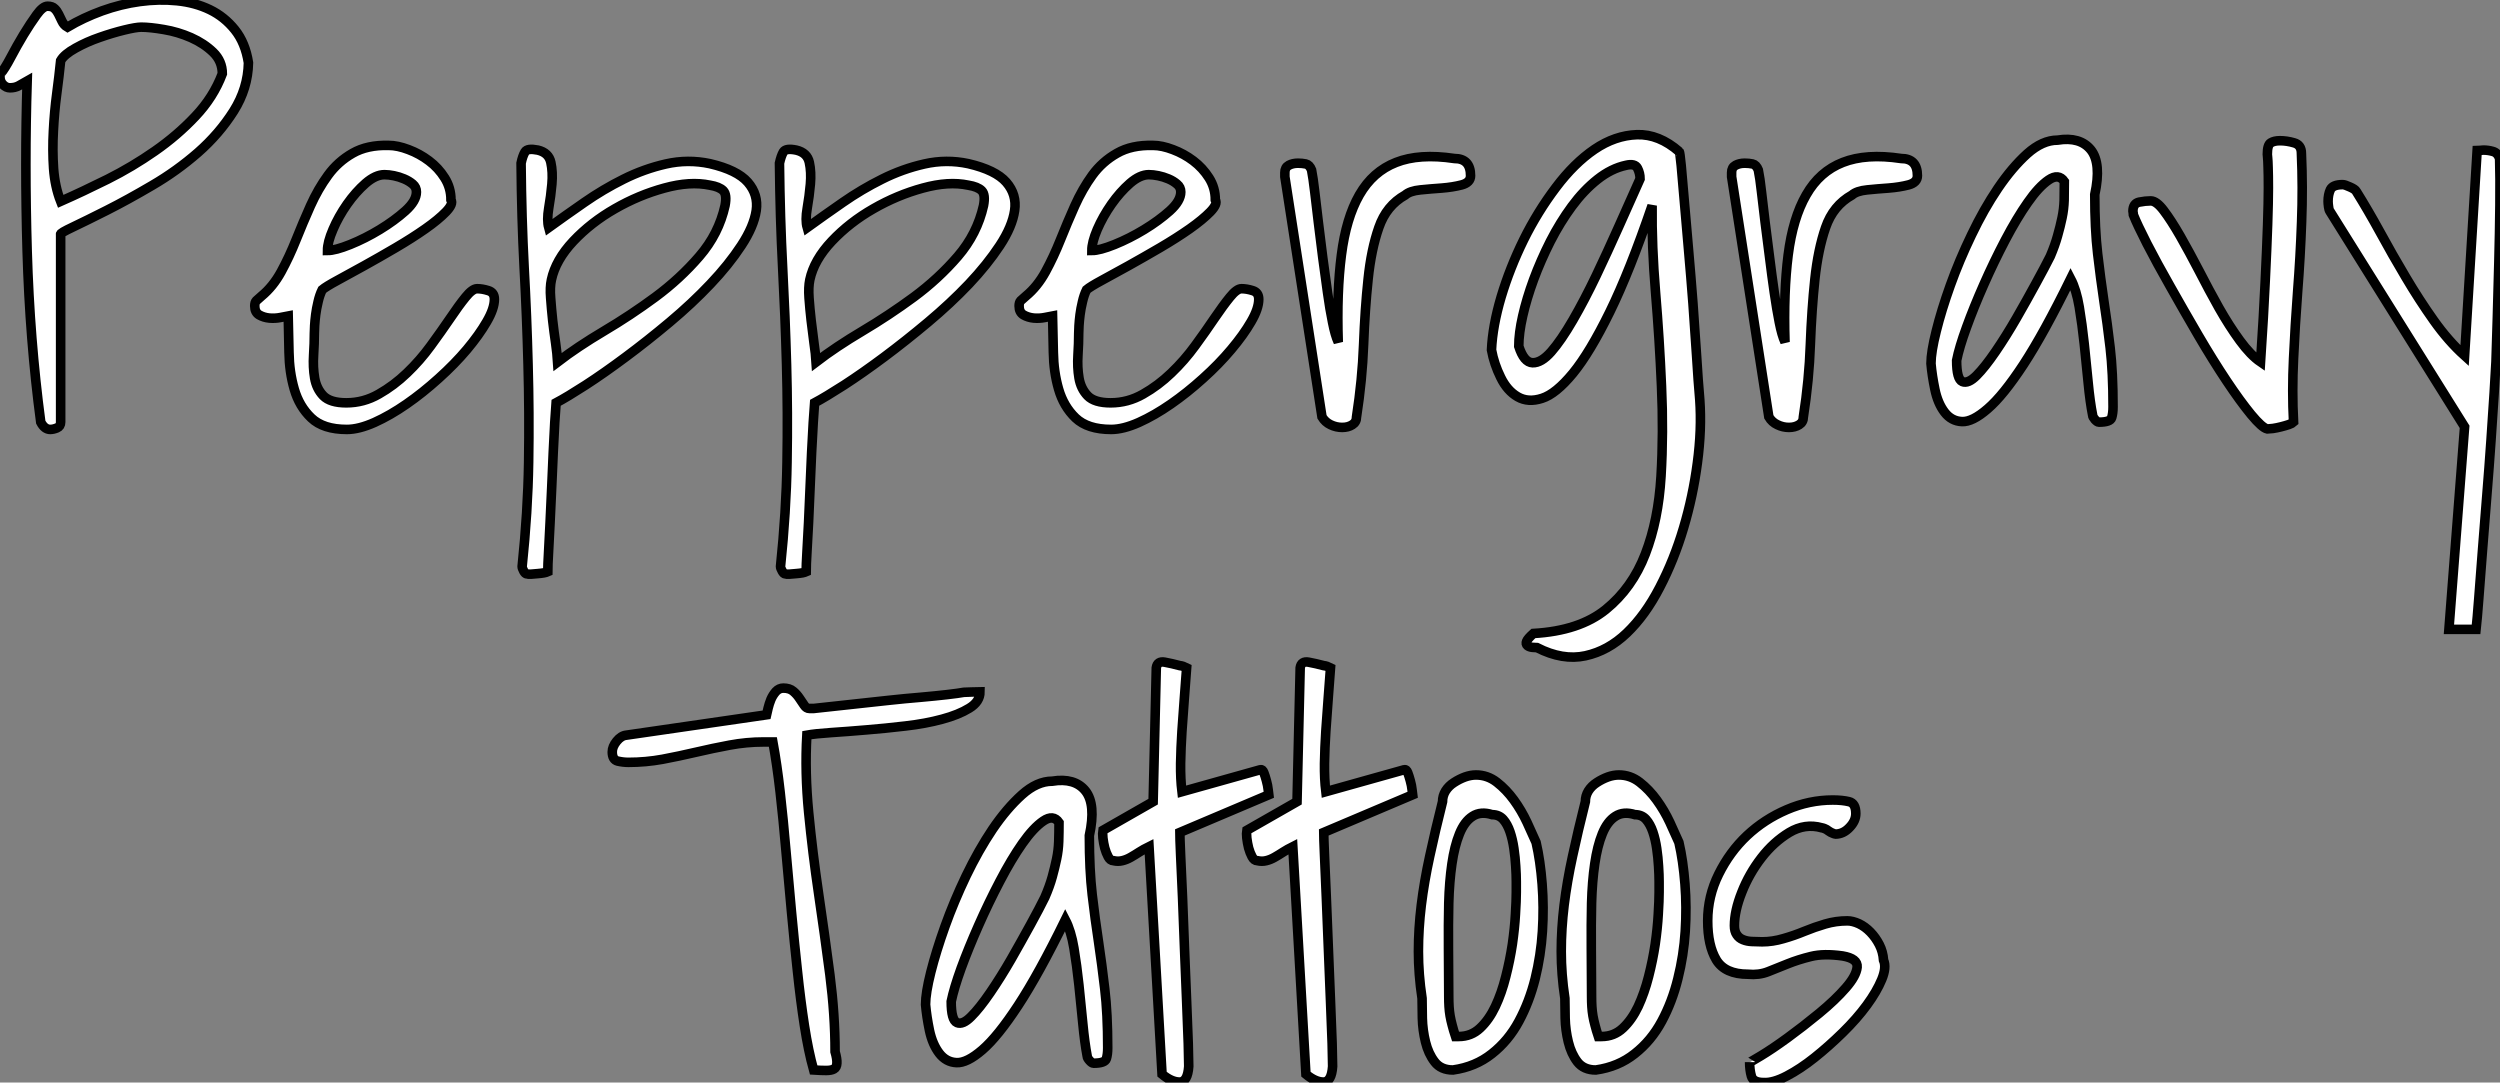
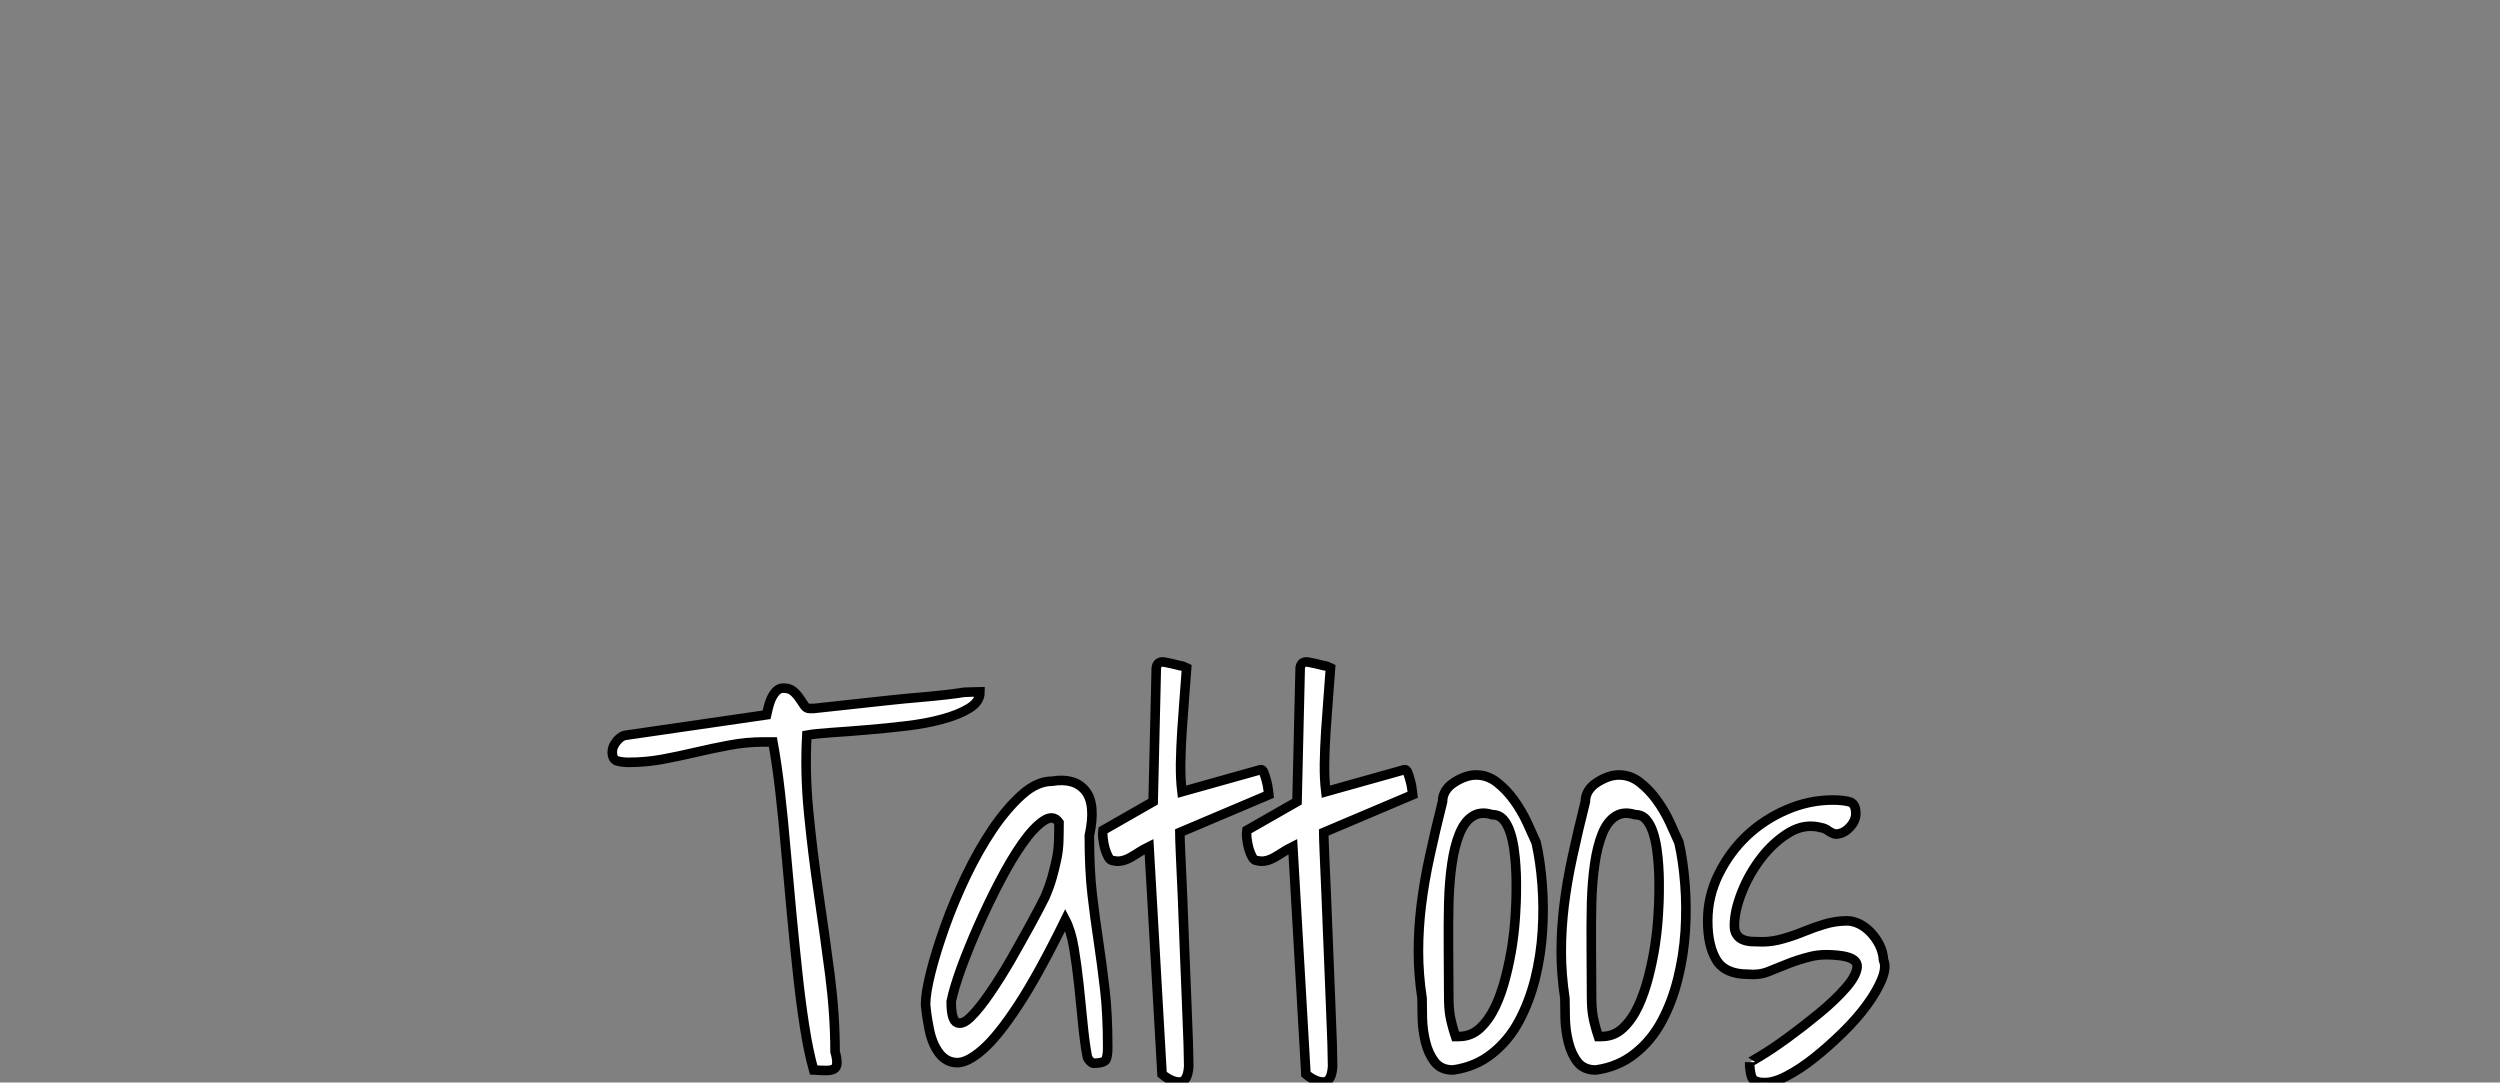
<svg xmlns="http://www.w3.org/2000/svg" viewBox="1.003 3.502 261.33 113.163">
  <rect x="1.003" y="3.502" width="261.33" height="113.163" fill="#808080" stroke="none" />
-   <path d="M5.63-0.71L5.63-0.71Q4.48-9.35 4.21-18.57Q3.94-27.78 4.21-36.37L4.21-36.37Q3.72-36.09 3.34-35.88Q2.95-35.66 2.41-35.66L2.41-35.66Q2.02-35.66 1.70-35.98Q1.37-36.31 1.37-36.80L1.37-36.80L1.37-36.97Q1.37-37.02 1.42-37.13L1.42-37.13Q1.86-37.63 2.49-38.83Q3.12-40.03 3.83-41.21Q4.54-42.38 5.20-43.29Q5.85-44.19 6.34-44.19L6.34-44.19Q6.84-44.19 7.08-43.94Q7.33-43.70 7.49-43.37Q7.66-43.04 7.85-42.63Q8.04-42.22 8.42-42L8.42-42Q10.06-42.98 12.03-43.70Q14-44.41 16.00-44.68Q17.99-44.95 19.88-44.76Q21.77-44.57 23.30-43.83Q24.83-43.09 25.92-41.73Q27.02-40.36 27.34-38.28L27.34-38.28Q27.29-35.60 25.79-33.22Q24.28-30.84 22.07-28.90Q19.85-26.96 17.28-25.46Q14.71-23.95 12.55-22.86Q10.39-21.77 9.00-21.11Q7.60-20.45 7.71-20.34L7.71-20.34L7.71-0.71Q7.71-0.27 7.33-0.11Q6.95 0.05 6.62 0.05L6.62 0.05Q6.02 0.05 5.63-0.71ZM7.71-38.50L7.71-38.50Q7.55-36.91 7.30-35.03Q7.05-33.14 6.95-31.14Q6.84-29.15 6.97-27.23Q7.11-25.32 7.71-23.79L7.71-23.79Q10.06-24.83 12.63-26.11Q15.20-27.40 17.55-29.04Q19.91-30.68 21.79-32.68Q23.68-34.67 24.61-37.13L24.61-37.13Q24.61-38.45 23.65-39.38Q22.70-40.30 21.33-40.91Q19.96-41.51 18.51-41.75Q17.06-42 16.13-42L16.13-42Q15.59-42 14.36-41.70Q13.13-41.40 11.79-40.93Q10.45-40.47 9.27-39.81Q8.09-39.16 7.71-38.50ZM31.50-11.81L31.50-11.81Q31.23-11.76 30.68-11.65Q30.13-11.54 29.53-11.59Q28.93-11.65 28.46-11.92Q28-12.20 28-12.85L28-12.85Q28-13.23 28.16-13.40Q28.33-13.56 28.71-13.89L28.71-13.89Q29.91-14.88 30.76-16.43Q31.61-17.99 32.32-19.77Q33.03-21.55 33.82-23.32Q34.62-25.10 35.66-26.52Q36.70-27.95 38.23-28.82Q39.76-29.70 42-29.64L42-29.64Q42.93-29.64 44.08-29.20Q45.23-28.77 46.21-28.03Q47.20-27.29 47.85-26.25Q48.51-25.21 48.51-23.95L48.51-23.95Q48.78-23.52 47.99-22.70Q47.20-21.88 45.83-20.92Q44.46-19.96 42.74-18.95Q41.02-17.94 39.43-17.06Q37.84-16.19 36.64-15.53Q35.44-14.88 35.05-14.55L35.05-14.55Q34.78-14 34.62-13.29Q34.45-12.58 34.37-11.95Q34.29-11.32 34.26-10.80Q34.23-10.28 34.23-10.01L34.23-10.01Q34.23-8.97 34.15-7.71Q34.07-6.45 34.26-5.33Q34.45-4.21 35.16-3.47Q35.88-2.73 37.57-2.73L37.57-2.73Q39.38-2.73 40.96-3.64Q42.55-4.54 43.91-5.85Q45.28-7.16 46.40-8.70Q47.52-10.23 48.43-11.57Q49.33-12.91 50.04-13.78Q50.75-14.66 51.24-14.66L51.24-14.66Q51.79-14.66 52.42-14.46Q53.05-14.27 53.05-13.56L53.05-13.56Q53.05-12.58 52.25-11.21Q51.46-9.84 50.18-8.31Q48.89-6.78 47.22-5.28Q45.55-3.77 43.86-2.60Q42.16-1.42 40.52-0.68Q38.88 0.05 37.63 0.05L37.63 0.05Q35.16 0.05 33.91-1.15Q32.65-2.35 32.13-4.16Q31.61-5.96 31.58-8.01Q31.55-10.06 31.50-11.81ZM41.56-26.58L41.56-26.58Q40.63-26.58 39.59-25.68Q38.55-24.77 37.65-23.49Q36.75-22.20 36.18-20.86Q35.60-19.52 35.60-18.65L35.60-18.65Q36.42-18.65 37.98-19.28Q39.54-19.91 41.07-20.84Q42.60-21.77 43.75-22.80Q44.90-23.84 44.90-24.77L44.90-24.77Q44.90-25.27 44.52-25.59Q44.13-25.92 43.61-26.14Q43.09-26.36 42.55-26.47Q42-26.58 41.56-26.58ZM55.95 14.38L55.95 14.38Q56.55 8.64 56.63 3.47Q56.71-1.70 56.57-6.73Q56.44-11.76 56.16-16.90Q55.89-22.04 55.84-27.78L55.84-27.78Q56-28.55 56.25-28.96Q56.49-29.37 57.59-29.15L57.59-29.15Q58.73-28.88 58.95-27.86Q59.17-26.85 59.06-25.59Q58.95-24.34 58.73-23.08Q58.52-21.82 58.73-21.05L58.73-21.05Q60.48-22.31 62.45-23.68Q64.42-25.05 66.55-26.11Q68.69-27.18 70.98-27.70Q73.28-28.22 75.58-27.73L75.58-27.73Q78.42-27.07 79.54-25.79Q80.66-24.50 80.42-22.83Q80.17-21.16 78.86-19.17Q77.55-17.17 75.63-15.15Q73.72-13.13 71.37-11.16Q69.02-9.19 66.77-7.52Q64.53-5.85 62.59-4.59Q60.65-3.34 59.50-2.73L59.50-2.73Q59.45-2.08 59.36-0.68Q59.28 0.71 59.20 2.46Q59.12 4.21 59.04 6.13Q58.95 8.04 58.87 9.79Q58.79 11.54 58.71 12.91Q58.63 14.27 58.63 14.93L58.63 14.93Q58.52 14.98 58.24 15.04Q57.97 15.09 57.59 15.12Q57.20 15.15 56.88 15.18Q56.55 15.20 56.44 15.15L56.44 15.15Q56.27 15.15 56.11 14.85Q55.95 14.55 55.95 14.38ZM59.01-15.59L59.01-15.59Q58.84-14.82 58.93-13.70Q59.01-12.58 59.14-11.35Q59.28-10.12 59.45-8.97Q59.61-7.82 59.66-7L59.66-7Q61.74-8.59 64.50-10.23Q67.27-11.87 69.86-13.78Q72.46-15.70 74.48-18.05Q76.51-20.40 77.16-23.35L77.16-23.35Q77.38-24.50 76.97-24.91Q76.56-25.32 75.58-25.48L75.58-25.48Q73.50-25.92 70.82-25.18Q68.14-24.45 65.65-23.02Q63.16-21.60 61.30-19.63Q59.45-17.66 59.01-15.59ZM82.96 14.38L82.96 14.38Q83.56 8.64 83.64 3.47Q83.73-1.70 83.59-6.73Q83.45-11.76 83.18-16.90Q82.91-22.04 82.85-27.78L82.85-27.78Q83.02-28.55 83.26-28.96Q83.51-29.37 84.60-29.15L84.60-29.15Q85.75-28.88 85.97-27.86Q86.19-26.85 86.08-25.59Q85.97-24.34 85.75-23.08Q85.53-21.82 85.75-21.05L85.75-21.05Q87.50-22.31 89.47-23.68Q91.44-25.05 93.57-26.11Q95.70-27.18 98-27.70Q100.30-28.22 102.59-27.73L102.59-27.73Q105.44-27.07 106.56-25.79Q107.68-24.50 107.43-22.83Q107.19-21.16 105.88-19.17Q104.56-17.17 102.65-15.15Q100.73-13.13 98.38-11.16Q96.03-9.19 93.79-7.52Q91.55-5.85 89.61-4.59Q87.66-3.34 86.52-2.73L86.52-2.73Q86.46-2.08 86.38-0.68Q86.30 0.71 86.21 2.46Q86.13 4.21 86.05 6.13Q85.97 8.04 85.89 9.79Q85.80 11.54 85.72 12.91Q85.64 14.27 85.64 14.93L85.64 14.93Q85.53 14.98 85.26 15.04Q84.98 15.09 84.60 15.12Q84.22 15.15 83.89 15.18Q83.56 15.20 83.45 15.15L83.45 15.15Q83.29 15.15 83.13 14.85Q82.96 14.55 82.96 14.38ZM86.02-15.59L86.02-15.59Q85.86-14.82 85.94-13.70Q86.02-12.58 86.16-11.35Q86.30-10.12 86.46-8.97Q86.63-7.82 86.68-7L86.68-7Q88.76-8.59 91.52-10.23Q94.28-11.87 96.88-13.78Q99.48-15.70 101.50-18.05Q103.52-20.40 104.18-23.35L104.18-23.35Q104.40-24.50 103.99-24.91Q103.58-25.32 102.59-25.48L102.59-25.48Q100.52-25.92 97.84-25.18Q95.16-24.45 92.67-23.02Q90.18-21.60 88.32-19.63Q86.46-17.66 86.02-15.59ZM111.40-11.81L111.40-11.81Q111.13-11.76 110.58-11.65Q110.03-11.54 109.43-11.59Q108.83-11.65 108.36-11.92Q107.90-12.20 107.90-12.85L107.90-12.85Q107.90-13.23 108.06-13.40Q108.23-13.56 108.61-13.89L108.61-13.89Q109.81-14.88 110.66-16.43Q111.51-17.99 112.22-19.77Q112.93-21.55 113.72-23.32Q114.52-25.10 115.55-26.52Q116.59-27.95 118.13-28.82Q119.66-29.70 121.90-29.64L121.90-29.64Q122.83-29.64 123.98-29.20Q125.13-28.77 126.11-28.03Q127.09-27.29 127.75-26.25Q128.41-25.21 128.41-23.95L128.41-23.95Q128.68-23.52 127.89-22.70Q127.09-21.88 125.73-20.92Q124.36-19.96 122.64-18.95Q120.91-17.94 119.33-17.06Q117.74-16.19 116.54-15.53Q115.34-14.88 114.95-14.55L114.95-14.55Q114.68-14 114.52-13.29Q114.35-12.58 114.27-11.95Q114.19-11.32 114.16-10.80Q114.13-10.28 114.13-10.01L114.13-10.01Q114.13-8.97 114.05-7.71Q113.97-6.45 114.16-5.33Q114.35-4.21 115.06-3.47Q115.77-2.73 117.47-2.73L117.47-2.73Q119.27-2.73 120.86-3.64Q122.45-4.54 123.81-5.85Q125.18-7.16 126.30-8.70Q127.42-10.23 128.32-11.57Q129.23-12.91 129.94-13.78Q130.65-14.66 131.14-14.66L131.14-14.66Q131.69-14.66 132.32-14.46Q132.95-14.27 132.95-13.56L132.95-13.56Q132.95-12.58 132.15-11.21Q131.36-9.84 130.07-8.31Q128.79-6.78 127.12-5.28Q125.45-3.77 123.76-2.60Q122.06-1.42 120.42-0.68Q118.78 0.05 117.52 0.05L117.52 0.05Q115.06 0.05 113.80-1.15Q112.55-2.35 112.03-4.16Q111.51-5.96 111.48-8.01Q111.45-10.06 111.40-11.81ZM121.46-26.58L121.46-26.58Q120.53-26.58 119.49-25.68Q118.45-24.77 117.55-23.49Q116.65-22.20 116.07-20.86Q115.50-19.52 115.50-18.65L115.50-18.65Q116.32-18.65 117.88-19.28Q119.44-19.91 120.97-20.84Q122.50-21.77 123.65-22.80Q124.80-23.84 124.80-24.77L124.80-24.77Q124.80-25.27 124.41-25.59Q124.03-25.92 123.51-26.14Q122.99-26.36 122.45-26.47Q121.90-26.58 121.46-26.58ZM139.56-1.26L135.68-26.36L135.68-26.80Q135.68-27.34 136.09-27.56Q136.50-27.78 137.05-27.78L137.05-27.78Q137.48-27.78 137.87-27.70Q138.25-27.62 138.47-27.07L138.47-27.07Q138.63-26.25 138.80-24.80Q138.96-23.35 139.18-21.60Q139.40-19.85 139.64-17.91Q139.89-15.97 140.14-14.25Q140.38-12.52 140.66-11.16Q140.93-9.79 141.26-9.08L141.26-9.08Q141.09-14.33 141.59-18.18Q142.08-22.04 143.47-24.47Q144.87-26.91 147.30-27.86Q149.73-28.82 153.40-28.27L153.40-28.27Q155.09-28.27 155.09-26.47L155.09-26.47Q155.09-25.76 154.16-25.51Q153.23-25.27 152.09-25.18Q150.94-25.10 149.84-24.99Q148.75-24.88 148.26-24.45L148.26-24.45Q146.29-23.35 145.50-21.05Q144.70-18.76 144.38-15.64Q144.05-12.52 143.91-8.83Q143.77-5.14 143.17-1.26L143.17-1.26Q143.17-0.71 142.73-0.44Q142.30-0.16 141.67-0.16Q141.04-0.16 140.46-0.44Q139.89-0.71 139.56-1.26L139.56-1.26ZM161.66 21.38L161.66 21.38Q166.47 21.11 169.23 18.87Q171.99 16.63 173.36 13.07Q174.73 9.52 175 4.95Q175.27 0.38 175.05-4.48Q174.84-9.35 174.43-14.25Q174.02-19.14 174.07-23.35L174.07-23.35Q171.72-16.46 169.64-12.22Q167.56-7.98 165.79-5.82Q164.01-3.66 162.56-3.20Q161.11-2.73 160.02-3.36Q158.92-3.99 158.24-5.39Q157.55-6.78 157.28-8.26L157.28-8.26Q157.39-10.77 158.29-13.81Q159.20-16.84 160.64-19.77Q162.09-22.70 164.01-25.24Q165.92-27.78 168.05-29.23Q170.19-30.68 172.48-30.76Q174.78-30.84 176.91-28.98L176.91-28.98Q176.97-28.93 177.11-27.54Q177.24-26.14 177.43-23.87Q177.63-21.60 177.87-18.79Q178.12-15.97 178.34-13.10Q178.55-10.23 178.72-7.60Q178.88-4.98 179.05-3.06L179.05-3.06Q179.27 0.05 178.80 3.55Q178.34 7.05 177.35 10.36Q176.37 13.67 174.86 16.57Q173.36 19.47 171.42 21.33Q169.48 23.19 167.10 23.71Q164.72 24.23 162.04 22.86L162.04 22.86Q161.88 22.86 161.55 22.83Q161.22 22.80 161.03 22.64Q160.84 22.48 160.95 22.20Q161.05 21.93 161.66 21.38ZM160.13-8.64L160.13-8.64Q160.67-6.95 161.57-6.92Q162.48-6.89 163.52-8.07Q164.55-9.24 165.79-11.38Q167.02-13.51 168.22-16.02Q169.42-18.54 170.60-21.19Q171.77-23.84 172.81-26.14L172.81-26.14Q172.81-26.74 172.54-27.26Q172.27-27.78 171.34-27.56L171.34-27.56Q169.80-27.23 168.36-26.09Q166.91-24.94 165.68-23.27Q164.45-21.60 163.43-19.61Q162.42-17.61 161.68-15.61Q160.95-13.62 160.54-11.81Q160.13-10.01 160.13-8.64ZM186.27-1.26L182.38-26.36L182.38-26.80Q182.38-27.34 182.79-27.56Q183.20-27.78 183.75-27.78L183.75-27.78Q184.19-27.78 184.57-27.70Q184.95-27.62 185.17-27.07L185.17-27.07Q185.34-26.25 185.50-24.80Q185.66-23.35 185.88-21.60Q186.10-19.85 186.35-17.91Q186.59-15.97 186.84-14.25Q187.09-12.52 187.36-11.16Q187.63-9.79 187.96-9.08L187.96-9.08Q187.80-14.33 188.29-18.18Q188.78-22.04 190.18-24.47Q191.57-26.91 194.00-27.86Q196.44-28.82 200.10-28.27L200.10-28.27Q201.80-28.27 201.80-26.47L201.80-26.47Q201.80-25.76 200.87-25.51Q199.94-25.27 198.79-25.18Q197.64-25.10 196.55-24.99Q195.45-24.88 194.96-24.45L194.96-24.45Q192.99-23.35 192.20-21.05Q191.41-18.76 191.08-15.64Q190.75-12.52 190.61-8.83Q190.48-5.14 189.88-1.26L189.88-1.26Q189.88-0.71 189.44-0.44Q189-0.16 188.37-0.16Q187.74-0.16 187.17-0.44Q186.59-0.71 186.27-1.26L186.27-1.26ZM220.12-1.42L220.12-1.42Q219.84-2.84 219.65-4.84Q219.46-6.84 219.24-8.89Q219.02-10.94 218.72-12.74Q218.42-14.55 217.82-15.70L217.82-15.70Q215.03-10.01 212.90-6.75Q210.77-3.50 209.15-2.11Q207.54-0.71 206.45-0.77Q205.35-0.82 204.64-1.75Q203.93-2.68 203.63-4.13Q203.33-5.58 203.22-6.84L203.22-6.84Q203.22-8.04 203.77-10.23Q204.31-12.41 205.24-15.01Q206.17-17.61 207.46-20.29Q208.74-22.97 210.22-25.16Q211.70-27.34 213.28-28.77Q214.87-30.19 216.45-30.19L216.45-30.19Q218.80-30.57 219.93-29.18Q221.05-27.78 220.34-24.50L220.34-24.50Q220.34-20.89 220.64-18.32Q220.94-15.75 221.29-13.40Q221.65-11.05 221.95-8.48Q222.25-5.91 222.25-2.30L222.25-2.30Q222.25-1.64 222.11-1.18Q221.98-0.71 220.77-0.71L220.77-0.71Q220.61-0.71 220.36-0.98Q220.12-1.26 220.12-1.42ZM217.16-25.87L217.16-25.87Q216.56-26.74 215.52-26.03Q214.48-25.32 213.34-23.68Q212.19-22.04 210.98-19.74Q209.78-17.45 208.74-15.09Q207.70-12.74 206.94-10.64Q206.17-8.53 205.90-7.16L205.90-7.16Q205.90-5.20 206.50-4.95Q207.10-4.70 207.98-5.58Q208.85-6.45 209.97-8.09Q211.09-9.73 212.16-11.59Q213.23-13.45 214.18-15.20Q215.14-16.95 215.69-18.05L215.69-18.05Q216.18-19.20 216.45-20.18Q216.73-21.16 216.92-22.07Q217.11-22.97 217.14-23.90Q217.16-24.83 217.16-25.87ZM224.38-22.37L224.38-22.37Q224.38-22.42 224.36-22.56Q224.33-22.70 224.33-22.75L224.33-22.75Q224.33-23.57 224.98-23.71Q225.64-23.84 226.19-23.84L226.19-23.84Q226.79-23.84 227.55-22.83Q228.32-21.82 229.28-20.15Q230.23-18.48 231.25-16.52Q232.26-14.55 233.32-12.66Q234.39-10.77 235.51-9.24Q236.63-7.71 237.67-7L237.67-7Q238-11.98 238.16-15.48Q238.33-18.98 238.41-21.38Q238.49-23.79 238.49-25.18Q238.49-26.58 238.46-27.34Q238.44-28.11 238.41-28.36Q238.38-28.60 238.38-28.71L238.38-28.71Q238.38-29.70 238.74-29.91Q239.09-30.13 239.70-30.13L239.70-30.13Q240.41-30.13 241.17-29.91Q241.94-29.70 241.94-28.82L241.94-28.82Q242.10-25.27 241.96-21.63Q241.83-17.99 241.55-14.41Q241.28-10.83 241.12-7.38Q240.95-3.94 241.12-0.71L241.12-0.71Q241.01-0.60 240.63-0.46Q240.24-0.33 239.80-0.22Q239.37-0.11 238.96-0.05Q238.55 0 238.38 0L238.38 0Q237.84-0.11 236.69-1.50Q235.54-2.90 234.12-5.03Q232.70-7.16 231.16-9.79Q229.63-12.41 228.24-14.88Q226.84-17.34 225.80-19.36Q224.77-21.38 224.38-22.37ZM257.36 20.95L259-0.22L244.89-22.80Q244.84-22.86 244.78-23.21Q244.73-23.57 244.73-23.79L244.73-23.79Q244.73-24.50 244.97-25.02Q245.22-25.54 246.26-25.54L246.26-25.54Q246.48-25.54 247.02-25.29Q247.57-25.05 247.68-24.83L247.68-24.83Q248.88-22.91 250.17-20.56Q251.45-18.21 252.85-15.86Q254.24-13.51 255.77-11.35Q257.30-9.19 259-7.66L259-7.66L260.31-29.09Q260.37-29.09 260.61-29.12Q260.86-29.15 260.97-29.15L260.97-29.15Q261.46-29.15 261.95-29.01Q262.45-28.88 262.66-28.27L262.66-28.27Q262.72-26.30 262.69-23.41Q262.66-20.51 262.58-17.45Q262.50-14.38 262.42-11.57Q262.34-8.75 262.28-7.05L262.28-7.05Q262.23-5.96 262.09-3.77Q261.95-1.59 261.76 1.18Q261.57 3.94 261.32 7Q261.08 10.06 260.86 12.80Q260.64 15.53 260.48 17.75Q260.31 19.96 260.20 20.95L260.20 20.95L257.36 20.95Z" fill="white" stroke="black" transform="translate(0 0) scale(1 1) translate(-0.367 48.341)" />
  <path d="M17.45-34.29L16.46-34.29Q14.71-34.29 12.93-33.96Q11.16-33.63 9.41-33.22Q7.66-32.81 5.91-32.48Q4.16-32.16 2.35-32.16L2.35-32.16Q1.80-32.16 1.23-32.29Q0.66-32.43 0.66-33.25L0.66-33.25Q0.66-33.80 1.12-34.37Q1.59-34.95 2.13-35L2.13-35L16.79-37.13Q16.84-37.35 16.95-37.82Q17.06-38.28 17.25-38.75Q17.45-39.21 17.77-39.57Q18.10-39.92 18.54-39.92L18.54-39.92Q19.20-39.92 19.58-39.59Q19.96-39.27 20.23-38.86Q20.51-38.45 20.73-38.12Q20.95-37.79 21.27-37.79L21.27-37.79L21.71-37.79Q22.26-37.84 23.46-37.98Q24.66-38.12 26.22-38.28Q27.78-38.45 29.53-38.64Q31.28-38.83 32.87-38.96Q34.45-39.10 35.66-39.24Q36.86-39.38 37.41-39.48L37.41-39.48Q37.57-39.48 38.20-39.51Q38.83-39.54 39.10-39.54L39.10-39.54Q39.10-38.50 37.98-37.82Q36.86-37.13 35.14-36.67Q33.41-36.20 31.31-35.96Q29.20-35.71 27.21-35.55Q25.21-35.38 23.54-35.27Q21.88-35.16 21-35L21-35Q20.78-31.12 21.19-26.91Q21.60-22.70 22.23-18.43Q22.86-14.16 23.41-9.95Q23.95-5.74 23.95-1.91L23.95-1.91Q24.17-1.15 24.14-0.71Q24.12-0.27 23.84-0.11Q23.57 0.05 23.02 0.05Q22.48 0.05 21.71 0L21.71 0Q21.16-1.97 20.75-4.62Q20.34-7.27 20.02-10.31Q19.69-13.34 19.39-16.57Q19.09-19.80 18.81-22.97Q18.54-26.14 18.21-29.04Q17.88-31.94 17.45-34.29L17.45-34.29ZM50.31-1.42L50.31-1.42Q50.04-2.84 49.85-4.84Q49.66-6.84 49.44-8.89Q49.22-10.94 48.92-12.74Q48.62-14.55 48.02-15.70L48.02-15.70Q45.23-10.01 43.09-6.75Q40.96-3.50 39.35-2.11Q37.73-0.71 36.64-0.77Q35.55-0.82 34.84-1.75Q34.13-2.68 33.82-4.13Q33.52-5.58 33.41-6.84L33.41-6.84Q33.41-8.04 33.96-10.23Q34.51-12.41 35.44-15.01Q36.37-17.61 37.65-20.29Q38.94-22.97 40.41-25.16Q41.89-27.34 43.48-28.77Q45.06-30.19 46.65-30.19L46.65-30.19Q49-30.57 50.12-29.18Q51.24-27.78 50.53-24.50L50.53-24.50Q50.53-20.89 50.83-18.32Q51.13-15.75 51.49-13.40Q51.84-11.05 52.14-8.48Q52.45-5.91 52.45-2.30L52.45-2.30Q52.45-1.64 52.31-1.18Q52.17-0.71 50.97-0.71L50.97-0.71Q50.80-0.71 50.56-0.98Q50.31-1.26 50.31-1.42ZM47.36-25.87L47.36-25.87Q46.76-26.74 45.72-26.03Q44.68-25.32 43.53-23.68Q42.38-22.04 41.18-19.74Q39.98-17.45 38.94-15.09Q37.90-12.74 37.13-10.64Q36.37-8.53 36.09-7.16L36.09-7.16Q36.09-5.20 36.70-4.95Q37.30-4.70 38.17-5.58Q39.05-6.45 40.17-8.09Q41.29-9.73 42.36-11.59Q43.42-13.45 44.38-15.20Q45.34-16.95 45.88-18.05L45.88-18.05Q46.38-19.20 46.65-20.18Q46.92-21.16 47.11-22.07Q47.30-22.97 47.33-23.90Q47.36-24.83 47.36-25.87ZM58.13 0.44L56.77-23.35Q56.22-23.08 55.75-22.78Q55.29-22.48 54.85-22.23Q54.41-21.98 53.98-21.88Q53.54-21.77 53.05-21.88L53.05-21.88Q52.72-21.88 52.50-22.29Q52.28-22.70 52.14-23.21Q52.01-23.73 51.95-24.25Q51.90-24.77 51.95-25.05L51.95-25.05L57.20-28.05L57.53-42.05Q57.64-42.77 58.41-42.63Q59.17-42.49 59.99-42.27L59.99-42.27Q60.10-42.27 60.35-42.19Q60.59-42.11 60.70-42.05L60.70-42.05Q60.59-40.58 60.46-38.86Q60.32-37.13 60.21-35.41Q60.10-33.69 60.07-32.05Q60.05-30.41 60.21-29.09L60.21-29.09L68.41-31.39Q68.63-31.45 68.77-31.09Q68.91-30.73 69.04-30.24Q69.18-29.75 69.23-29.26Q69.29-28.77 69.29-28.77L69.29-28.77L59.99-24.83Q59.99-24.34 60.07-22.48Q60.16-20.62 60.27-18.07Q60.38-15.53 60.48-12.61Q60.59-9.68 60.70-7.16Q60.81-4.65 60.87-2.76Q60.92-0.88 60.92-0.38L60.92-0.38Q60.81 1.26 59.96 1.26Q59.12 1.26 58.13 0.44L58.13 0.44ZM73.17 0.44L71.80-23.35Q71.26-23.08 70.79-22.78Q70.33-22.48 69.89-22.23Q69.45-21.98 69.02-21.88Q68.58-21.77 68.09-21.88L68.09-21.88Q67.76-21.88 67.54-22.29Q67.32-22.70 67.18-23.21Q67.05-23.73 66.99-24.25Q66.94-24.77 66.99-25.05L66.99-25.05L72.24-28.05L72.57-42.05Q72.68-42.77 73.45-42.63Q74.21-42.49 75.03-42.27L75.03-42.27Q75.14-42.27 75.39-42.19Q75.63-42.11 75.74-42.05L75.74-42.05Q75.63-40.58 75.50-38.86Q75.36-37.13 75.25-35.41Q75.14-33.69 75.11-32.05Q75.09-30.41 75.25-29.09L75.25-29.09L83.45-31.39Q83.67-31.45 83.81-31.09Q83.95-30.73 84.08-30.24Q84.22-29.75 84.27-29.26Q84.33-28.77 84.33-28.77L84.33-28.77L75.03-24.83Q75.03-24.34 75.11-22.48Q75.20-20.62 75.30-18.07Q75.41-15.53 75.52-12.61Q75.63-9.68 75.74-7.16Q75.85-4.65 75.91-2.76Q75.96-0.88 75.96-0.38L75.96-0.38Q75.85 1.26 75.00 1.26Q74.16 1.26 73.17 0.44L73.17 0.44ZM85.31-7.49L85.31-7.49Q84.93-10.01 84.93-12.39Q84.93-14.77 85.23-17.23Q85.53-19.69 86.11-22.34Q86.68-24.99 87.45-28.05L87.45-28.05Q87.45-28.66 87.77-29.18Q88.10-29.70 88.65-30.05Q89.20-30.41 89.80-30.63Q90.40-30.84 90.95-30.84L90.95-30.84Q92.15-30.84 93.13-30.08Q94.12-29.31 94.91-28.22Q95.70-27.13 96.28-25.89Q96.85-24.66 97.23-23.79L97.23-23.79Q97.67-21.88 97.86-19.44Q98.05-17.01 97.89-14.49Q97.73-11.98 97.13-9.54Q96.52-7.11 95.43-5.09Q94.34-3.06 92.61-1.70Q90.89-0.33 88.54 0L88.54 0Q87.28 0 86.63-0.85Q85.97-1.70 85.67-2.93Q85.37-4.16 85.34-5.41Q85.31-6.67 85.31-7.49ZM88.10-7.66L88.10-7.66Q88.10-7.11 88.13-6.62Q88.16-6.13 88.24-5.66Q88.32-5.20 88.46-4.68Q88.59-4.16 88.81-3.50L88.81-3.50L89.14-3.50Q90.45-3.50 91.38-4.38Q92.31-5.25 92.97-6.64Q93.63-8.04 94.06-9.76Q94.50-11.48 94.75-13.15Q94.99-14.82 95.07-16.27Q95.16-17.72 95.16-18.59L95.16-18.59L95.16-19.69Q95.16-20.40 95.10-21.30Q95.05-22.20 94.91-23.16Q94.77-24.12 94.50-24.91Q94.23-25.70 93.79-26.20Q93.35-26.69 92.64-26.69L92.64-26.69Q91.44-27.07 90.59-26.52Q89.74-25.98 89.22-24.69Q88.70-23.41 88.43-21.55Q88.16-19.69 88.10-17.45Q88.05-15.20 88.07-12.69Q88.10-10.17 88.10-7.66ZM100.24-7.49L100.24-7.49Q99.86-10.01 99.86-12.39Q99.86-14.77 100.16-17.23Q100.46-19.69 101.04-22.34Q101.61-24.99 102.38-28.05L102.38-28.05Q102.38-28.66 102.70-29.18Q103.03-29.70 103.58-30.05Q104.13-30.41 104.73-30.63Q105.33-30.84 105.88-30.84L105.88-30.84Q107.08-30.84 108.06-30.08Q109.05-29.31 109.84-28.22Q110.63-27.13 111.21-25.89Q111.78-24.66 112.16-23.79L112.16-23.79Q112.60-21.88 112.79-19.44Q112.98-17.01 112.82-14.49Q112.66-11.98 112.05-9.54Q111.45-7.11 110.36-5.09Q109.27-3.06 107.54-1.70Q105.82-0.33 103.47 0L103.47 0Q102.21 0 101.55-0.85Q100.90-1.70 100.60-2.93Q100.30-4.16 100.27-5.41Q100.24-6.67 100.24-7.49ZM103.03-7.66L103.03-7.66Q103.03-7.11 103.06-6.62Q103.09-6.13 103.17-5.66Q103.25-5.20 103.39-4.68Q103.52-4.16 103.74-3.50L103.74-3.50L104.07-3.50Q105.38-3.50 106.31-4.38Q107.24-5.25 107.90-6.64Q108.55-8.04 108.99-9.76Q109.43-11.48 109.68-13.15Q109.92-14.82 110.00-16.27Q110.09-17.72 110.09-18.59L110.09-18.59L110.09-19.69Q110.09-20.40 110.03-21.30Q109.98-22.20 109.84-23.16Q109.70-24.12 109.43-24.91Q109.16-25.70 108.72-26.20Q108.28-26.69 107.57-26.69L107.57-26.69Q106.37-27.07 105.52-26.52Q104.67-25.98 104.15-24.69Q103.63-23.41 103.36-21.55Q103.09-19.69 103.03-17.45Q102.98-15.20 103.00-12.69Q103.03-10.17 103.03-7.66ZM119.55-0.82L119.55-0.82Q119.55-0.77 120.72-1.48Q121.90-2.19 123.51-3.36Q125.13-4.54 126.82-5.93Q128.52-7.33 129.61-8.59Q130.70-9.84 130.79-10.75Q130.87-11.65 129.28-11.92L129.28-11.92Q127.31-12.20 125.97-11.87Q124.63-11.54 123.54-11.10Q122.45-10.66 121.49-10.28Q120.53-9.90 119.38-10.01L119.38-10.01Q116.98-10.01 116.07-11.51Q115.17-13.02 115.17-15.59L115.17-15.59Q115.17-18.16 116.32-20.48Q117.47-22.80 119.27-24.50Q121.08-26.20 123.43-27.21Q125.78-28.22 128.24-28.22L128.24-28.22Q129.23-28.22 129.94-28.05Q130.65-27.89 130.65-26.80L130.65-26.80Q130.65-26.03 129.99-25.35Q129.34-24.66 128.52-24.66L128.52-24.66Q128.46-24.66 128.24-24.75Q128.02-24.83 127.80-24.99Q127.59-25.16 127.37-25.24Q127.15-25.32 127.09-25.32L127.09-25.32Q125.34-25.81 123.70-24.83Q122.06-23.84 120.78-22.18Q119.49-20.51 118.73-18.57Q117.96-16.63 117.96-15.09L117.96-15.09Q117.96-14.49 118.21-14.14Q118.45-13.78 118.86-13.62Q119.27-13.45 119.79-13.43Q120.31-13.40 120.86-13.40L120.86-13.40Q121.95-13.40 123.07-13.73Q124.20-14.05 125.26-14.49Q126.33-14.93 127.45-15.26Q128.57-15.59 129.77-15.59L129.77-15.59Q130.32-15.59 130.98-15.29Q131.63-14.98 132.18-14.41Q132.73-13.84 133.11-13.10Q133.49-12.36 133.55-11.48L133.55-11.48Q133.88-10.72 133.36-9.46Q132.84-8.20 131.80-6.78Q130.76-5.36 129.28-3.91Q127.80-2.46 126.33-1.29Q124.85-0.11 123.43 0.63Q122.01 1.37 121.02 1.31L121.02 1.31Q119.93 1.31 119.74 0.66Q119.55 0 119.55-0.82Z" fill="white" stroke="black" transform="translate(65 67.2) scale(1 1) translate(-0.656 48.151)" />
</svg>